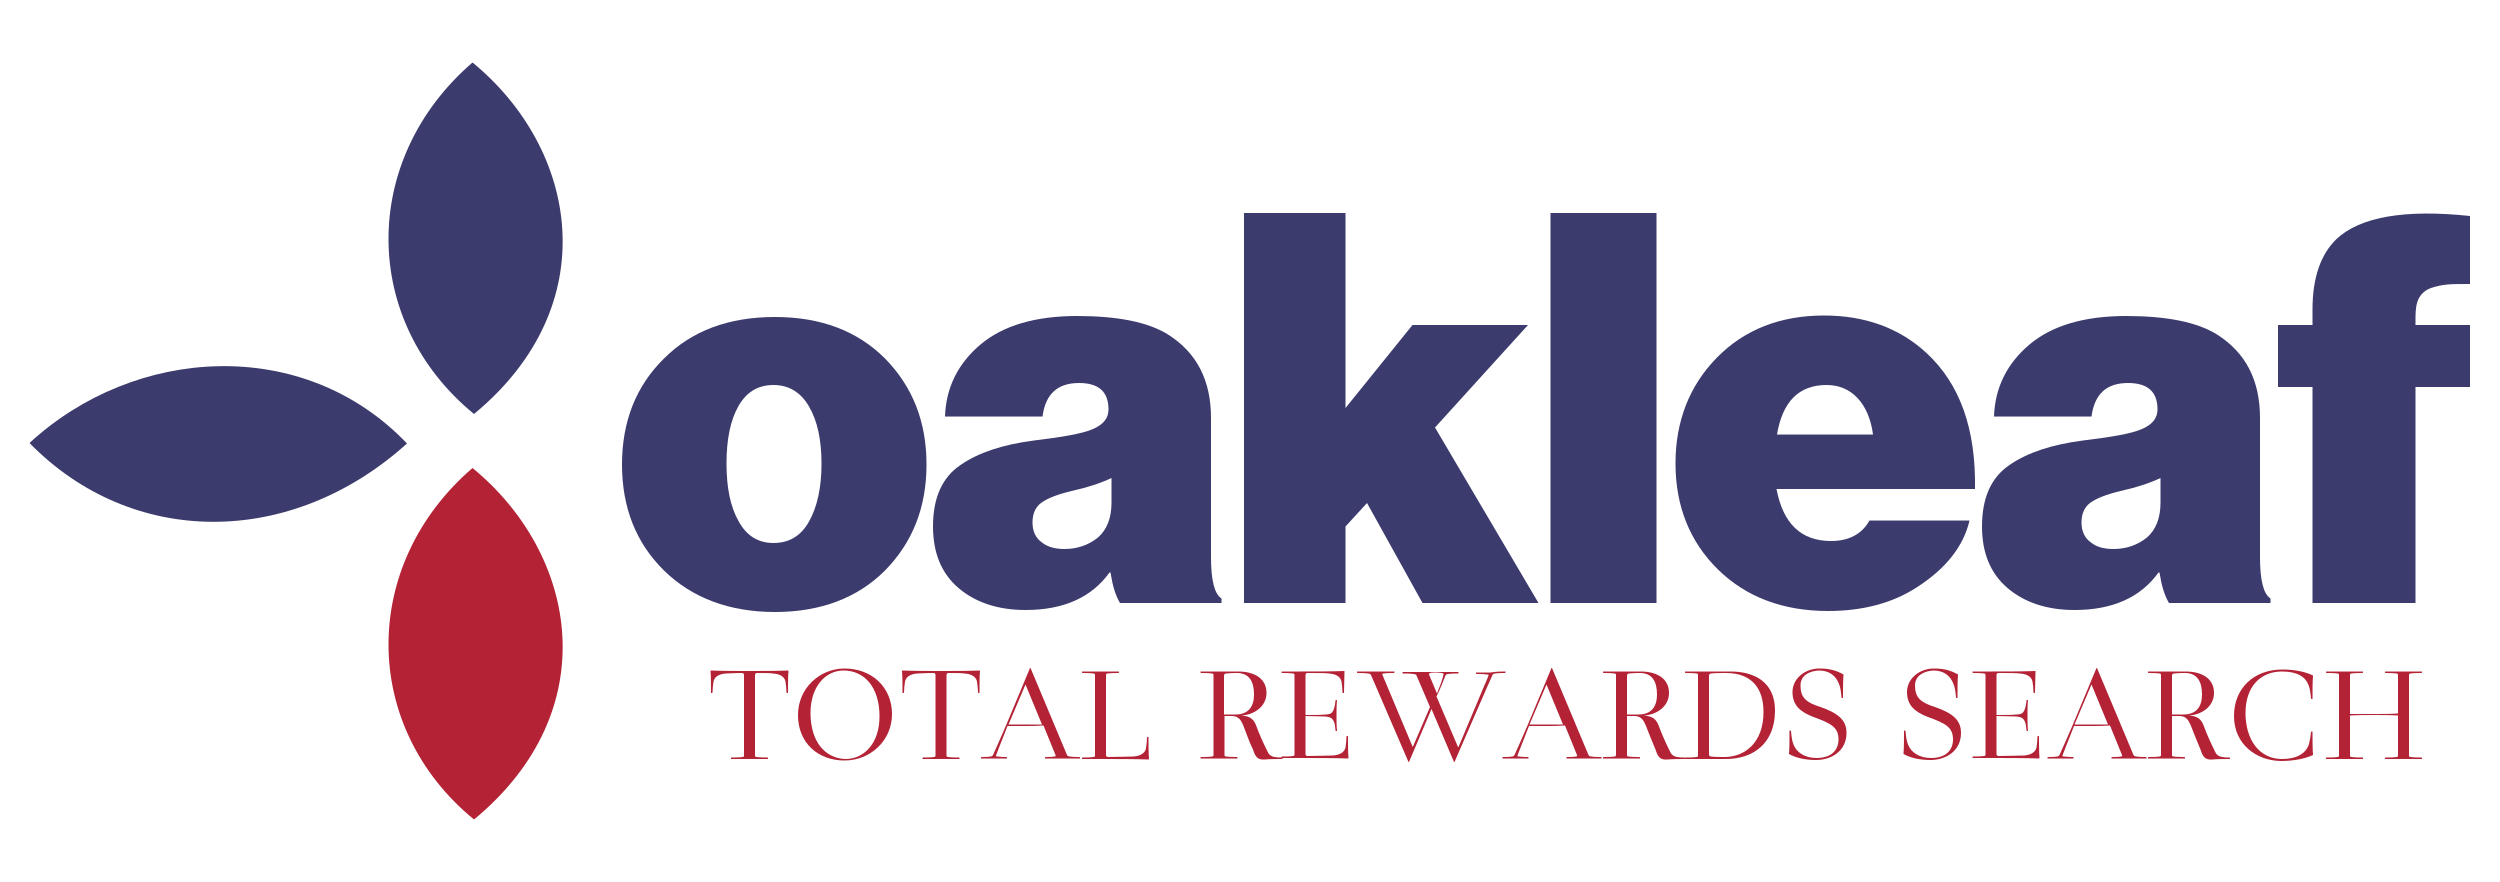
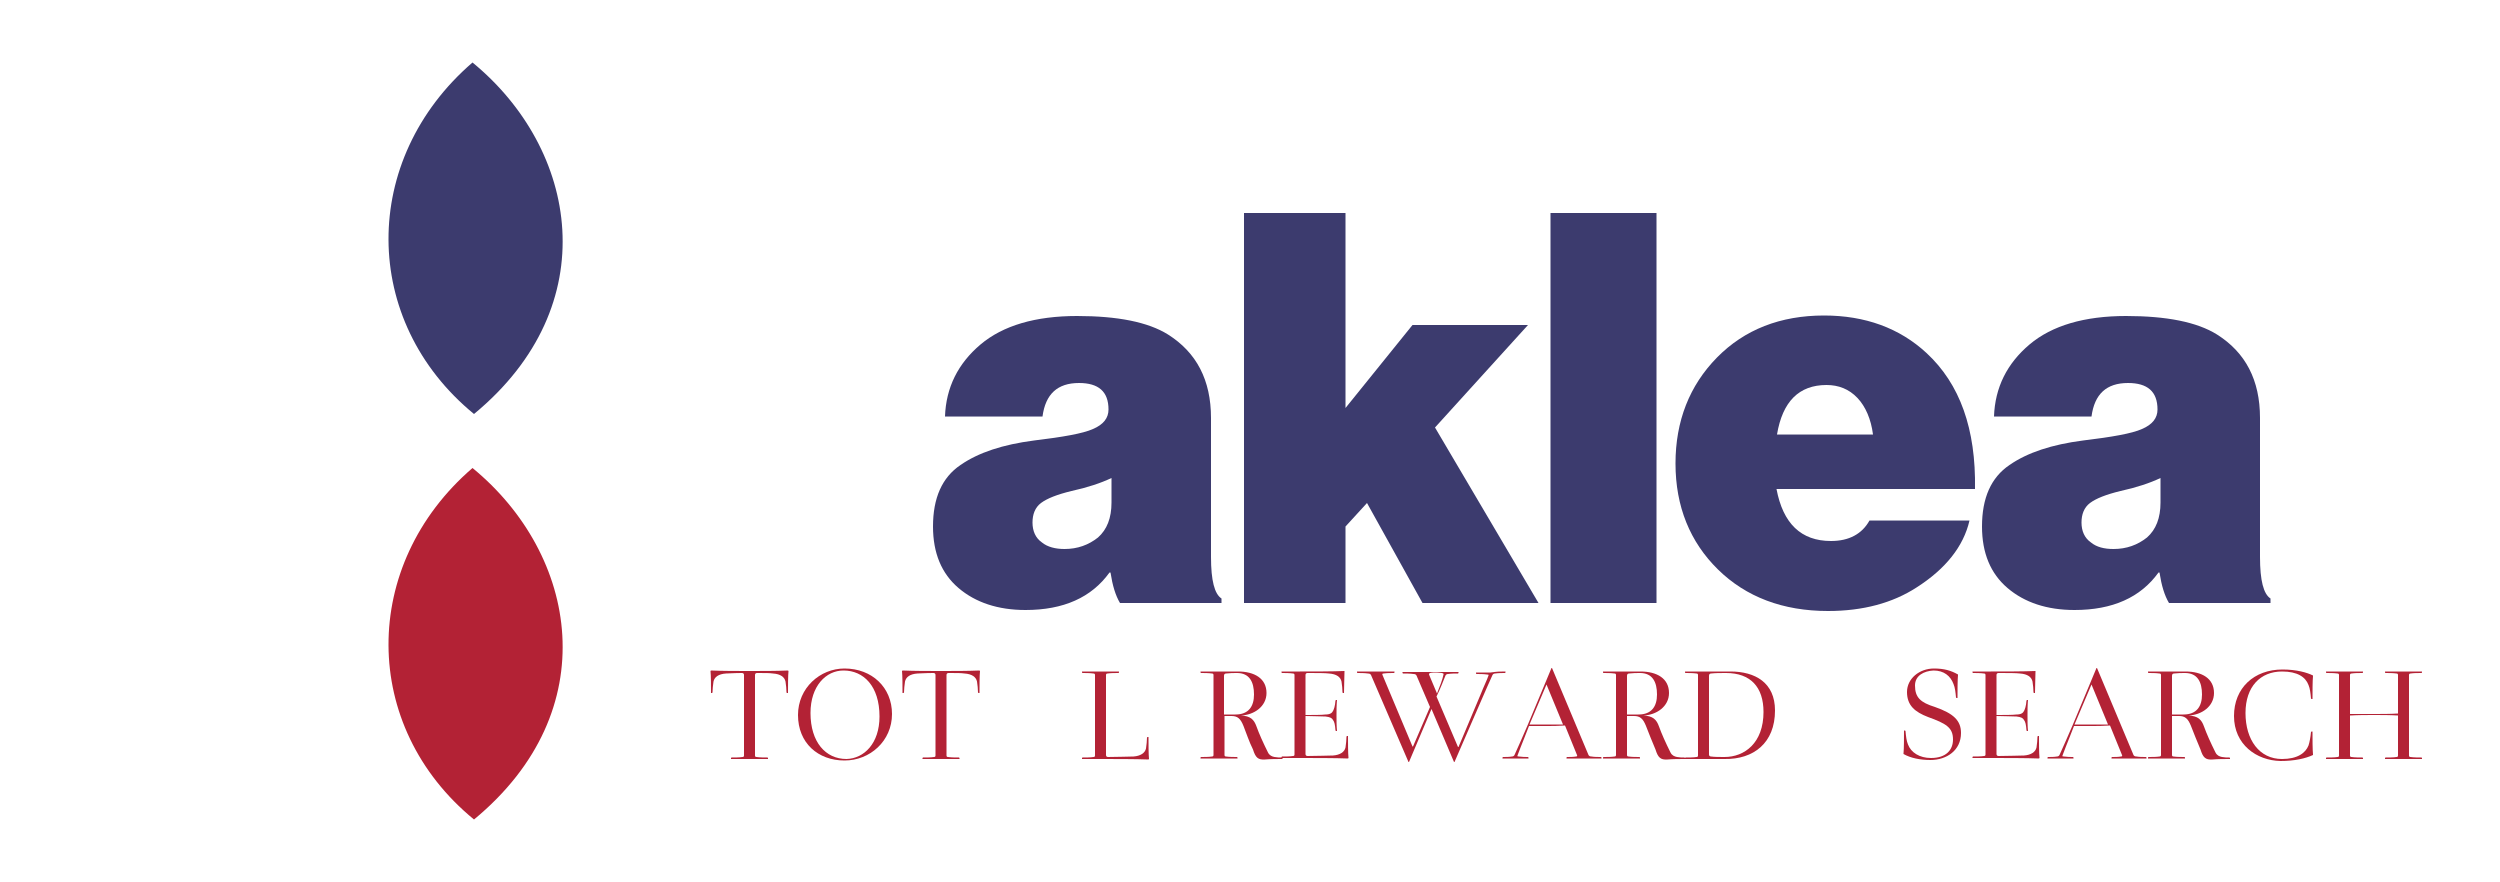
<svg xmlns="http://www.w3.org/2000/svg" version="1.1" id="Layer_1" x="0px" y="0px" viewBox="0 0 500 176.4" style="enable-background:new 0 0 500 176.4;" xml:space="preserve">
  <style type="text/css">
	.st0{fill:#3C3B6E;}
	.st1{fill:#B32235;}
</style>
  <g>
    <g>
-       <path class="st0" d="M177,114.1c-5.5,5.5-12.9,8.3-22,8.3s-16.6-2.8-22.2-8.3c-5.6-5.5-8.4-12.6-8.4-21.2c0-8.6,2.8-15.7,8.4-21.2    c5.6-5.6,13-8.3,22.2-8.3s16.5,2.8,22,8.3c5.5,5.6,8.3,12.6,8.3,21.2C185.3,101.5,182.5,108.5,177,114.1z M154.7,108.6    c3.1,0,5.5-1.4,7.1-4.3c1.6-2.8,2.5-6.7,2.5-11.5c0-4.8-0.8-8.6-2.5-11.5c-1.6-2.8-4-4.3-7.1-4.3c-3.1,0-5.4,1.4-7,4.2    c-1.6,2.8-2.4,6.6-2.4,11.5c0,4.9,0.8,8.7,2.4,11.5C149.3,107.2,151.7,108.6,154.7,108.6z" />
      <path class="st0" d="M224,120.6c-0.9-1.5-1.5-3.5-1.9-6.1h-0.2c-3.6,5-9.2,7.5-16.8,7.5c-5.5,0-10-1.5-13.4-4.4    c-3.4-2.9-5.1-7-5.1-12.3c0-5.7,1.8-9.8,5.5-12.3c3.6-2.5,8.5-4.1,14.7-4.9c5.8-0.7,9.8-1.4,11.8-2.3c2.1-0.9,3.1-2.2,3.1-3.9    c0-3.6-2-5.3-5.9-5.3c-4.3,0-6.7,2.2-7.3,6.7H189c0.2-5.8,2.6-10.6,7.1-14.4c4.5-3.8,11-5.7,19.3-5.7c8.1,0,14.2,1.2,18.2,3.7    c5.7,3.6,8.6,9.1,8.6,16.7v27.8c0,4.7,0.7,7.4,2.1,8.3v0.9H224z M212.9,109.8c2.6,0,4.8-0.8,6.7-2.3c1.8-1.6,2.7-3.9,2.7-7v-4.9    c-2.1,1-4.8,1.9-8,2.6c-2.9,0.7-4.9,1.5-6.1,2.4c-1.2,0.9-1.7,2.3-1.7,3.9c0,1.7,0.6,3.1,1.9,4    C209.5,109.4,211.1,109.8,212.9,109.8z" />
      <path class="st0" d="M284.5,120.6l-11.1-20l-4.3,4.7v15.3h-20.3v-78h20.3v39L282.5,65h23.1l-18.6,20.5l20.7,35.1H284.5z" />
      <path class="st0" d="M310.1,120.6v-78h21.2v78H310.1z" />
      <path class="st0" d="M365.6,122.2c-9,0-16.4-2.8-22-8.3c-5.6-5.5-8.5-12.6-8.5-21.2c0-8.5,2.8-15.6,8.3-21.2    c5.5-5.6,12.7-8.4,21.4-8.4c8.2,0,15.1,2.5,20.5,7.5c6.7,6.2,9.9,15.2,9.7,27.2h-39.7c1.3,6.9,4.9,10.4,10.9,10.4    c3.6,0,6.2-1.4,7.7-4.1h20c-1.2,5.2-4.8,9.7-10.6,13.4C378.5,120.6,372.6,122.2,365.6,122.2z M365.3,77c-5.5,0-8.8,3.3-9.9,9.9    h19.2c-0.4-3.1-1.5-5.6-3.1-7.3C369.8,77.8,367.7,77,365.3,77z" />
      <path class="st0" d="M433.8,120.6c-0.9-1.5-1.5-3.5-1.9-6.1h-0.2c-3.6,5-9.2,7.5-16.8,7.5c-5.5,0-10-1.5-13.4-4.4    c-3.4-2.9-5.1-7-5.1-12.3c0-5.7,1.8-9.8,5.5-12.3c3.6-2.5,8.5-4.1,14.7-4.9c5.8-0.7,9.8-1.4,11.8-2.3c2.1-0.9,3.1-2.2,3.1-3.9    c0-3.6-2-5.3-5.9-5.3c-4.3,0-6.7,2.2-7.3,6.7h-19.5c0.2-5.8,2.6-10.6,7.1-14.4c4.5-3.8,11-5.7,19.3-5.7c8.1,0,14.2,1.2,18.2,3.7    c5.7,3.6,8.6,9.1,8.6,16.7v27.8c0,4.7,0.7,7.4,2.1,8.3v0.9H433.8z M422.7,109.8c2.6,0,4.8-0.8,6.7-2.3c1.8-1.6,2.7-3.9,2.7-7v-4.9    c-2.1,1-4.8,1.9-8,2.6c-2.9,0.7-4.9,1.5-6.1,2.4c-1.2,0.9-1.7,2.3-1.7,3.9c0,1.7,0.6,3.1,1.9,4    C419.3,109.4,420.8,109.8,422.7,109.8z" />
-       <path class="st0" d="M455.6,77.4V65h6.9v-3.1c0-6.3,1.6-11,4.8-14.1c4.7-4.4,13.6-6,26.7-4.6v13.6c-2,0-3.5,0-4.5,0.1    c-1.1,0.1-2.1,0.3-3.3,0.7c-1.1,0.4-1.9,1.1-2.4,2c-0.5,0.9-0.7,2.2-0.7,3.8V65H494v12.4h-10.9v43.2h-20.6V77.4H455.6z" />
    </g>
    <g>
      <path class="st1" d="M145.2,134.7c-1.5,0.1-2.3,0.7-2.5,1.6c-0.1,0.7-0.2,1.6-0.2,2.2l-0.1,0.1h-0.2c0-1.3,0-3.5-0.1-4.4l0.1-0.1    c2.4,0.1,5.2,0.1,7.7,0.1s5.3,0,7.7-0.1l0.1,0.1c-0.1,0.9-0.1,3-0.1,4.4h-0.2l-0.1-0.1c0-0.6-0.1-1.6-0.2-2.2    c-0.2-0.9-1-1.5-2.5-1.6c-0.7-0.1-1.5-0.1-3.2-0.1c-0.3,0-0.4,0.2-0.4,0.4v16.1c0,0.2,0.1,0.3,0.3,0.3c0.7,0.1,1.6,0.1,2.2,0.1    l0.1,0.1v0.2c-1.1,0-2.5,0-3.7,0s-2.6,0-3.7,0v-0.2l0.1-0.1c0.6,0,1.6,0,2.2-0.1c0.2,0,0.3-0.1,0.3-0.3V135c0-0.2-0.1-0.4-0.4-0.4    C146.7,134.6,145.9,134.7,145.2,134.7z" />
      <path class="st1" d="M178.4,142.8c0,5.4-4.4,9.3-9.5,9.3c-5.3,0-9.3-3.5-9.3-9.1c0-5.4,4.4-9.3,9.3-9.3    C174.4,133.7,178.4,137.5,178.4,142.8z M175.9,143.3c0-6.1-3.2-9.2-7.2-9.2c-3.5,0-6.6,3.1-6.6,8.5c0,5.8,3,9.2,7.2,9.2    C172.8,151.7,175.9,148.7,175.9,143.3z" />
      <path class="st1" d="M183.5,134.7c-1.5,0.1-2.3,0.7-2.5,1.6c-0.1,0.7-0.2,1.6-0.2,2.2l-0.1,0.1h-0.2c0-1.3,0-3.5-0.1-4.4l0.1-0.1    c2.4,0.1,5.2,0.1,7.7,0.1s5.3,0,7.7-0.1l0.1,0.1c-0.1,0.9-0.1,3-0.1,4.4h-0.2l-0.1-0.1c0-0.6-0.1-1.6-0.2-2.2    c-0.2-0.9-1-1.5-2.5-1.6c-0.7-0.1-1.5-0.1-3.2-0.1c-0.3,0-0.4,0.2-0.4,0.4v16.1c0,0.2,0.1,0.3,0.3,0.3c0.7,0.1,1.6,0.1,2.2,0.1    l0.1,0.1v0.2c-1.1,0-2.5,0-3.7,0s-2.6,0-3.7,0v-0.2l0.1-0.1c0.6,0,1.6,0,2.2-0.1c0.2,0,0.3-0.1,0.3-0.3V135c0-0.2-0.1-0.4-0.4-0.4    C184.9,134.6,184.2,134.7,183.5,134.7z" />
-       <path class="st1" d="M205.1,145.2c-1.2,0-2.1,0-3.6,0l-0.9,2.3c-0.5,1.3-1.1,2.7-1.4,3.6c-0.1,0.2,0.1,0.2,0.3,0.2    c0.7,0.1,1.2,0.1,1.8,0.1l0.1,0.1v0.2c-1.1,0-1.4,0-2.6,0c-1.2,0-1.5,0-2.6,0v-0.2l0.1-0.1c0.6,0,1.2,0,1.8-0.1    c0.2,0,0.4-0.1,0.5-0.3c0.7-1.6,1.5-3.3,2.6-5.9l4.8-11.5h0.1l7.3,17.4c0.1,0.2,0.3,0.3,0.6,0.3c0.6,0.1,1.2,0.1,1.9,0.1l0.1,0.1    v0.2c-1.1,0-2.3,0-3.4,0c-1.2,0-2.5,0-3.6,0v-0.2l0.1-0.1c0.6,0,1.2,0,1.8-0.1c0.2,0,0.3-0.1,0.2-0.3l-2.4-5.9    C207.1,145.2,206.3,145.2,205.1,145.2z M205.1,136.9L205.1,136.9l-3.4,8c1.4,0,2.7,0,3.5,0c1.2,0,2.2,0,3.2,0L205.1,136.9z" />
      <path class="st1" d="M216.4,151.8v-0.2l0.1-0.1c0.6,0,1.6,0,2.2-0.1c0.2,0,0.3-0.1,0.3-0.3V135c0-0.2-0.1-0.3-0.3-0.3    c-0.7-0.1-1.6-0.1-2.2-0.1l-0.1-0.1v-0.2c1.1,0,2.5,0,3.7,0s2.6,0,3.7,0v0.2l-0.1,0.1c-0.6,0-1.6,0-2.2,0.1    c-0.2,0-0.3,0.1-0.3,0.3V151c0,0.2,0.1,0.4,0.4,0.4c1.8,0,4.4-0.1,5.1-0.1c1.4-0.1,2.3-0.7,2.5-1.6c0.1-0.7,0.2-1.6,0.2-2.2    l0.1-0.1h0.2c0,1.3,0,3.5,0.1,4.4l-0.1,0.1c-2.4-0.1-7.1-0.1-9.6-0.1C218.9,151.8,217.5,151.8,216.4,151.8z" />
      <path class="st1" d="M248.7,145.2c-0.6-1.5-1.2-2-2.4-2h-1.4v7.8c0,0.2,0.1,0.3,0.3,0.3c0.7,0.1,1.6,0.1,2.2,0.1l0.1,0.1v0.2    c-1.1,0-2.5,0-3.7,0s-2.6,0-3.7,0v-0.2l0.1-0.1c0.6,0,1.6,0,2.2-0.1c0.2,0,0.3-0.1,0.3-0.3V135c0-0.2-0.1-0.3-0.3-0.3    c-0.7-0.1-1.6-0.1-2.2-0.1l-0.1-0.1v-0.2c1.1,0,2.6,0,3.7,0c1.1,0,0.5,0,3.8,0c3.3,0,5.7,1.4,5.7,4.3c0,2.7-2.5,4.4-5.1,4.5    c1.9,0.1,2.6,0.8,3.1,2.2c0.5,1.4,1.3,3.2,2.3,5.2c0.3,0.6,0.8,0.8,1.3,0.9c0.7,0.1,0.8,0.1,1.5,0.1l0.1,0.1v0.2    c-1.1,0-2.4,0-3.5,0.1c-1.4,0.1-1.9-0.4-2.4-2C249.8,148.3,249.3,146.7,248.7,145.2z M244.8,142.9h2.3c2.6,0,3.7-1.6,3.7-4    c0-2.5-0.9-4.3-3.4-4.3c-0.8,0-1.3,0-2.2,0.1c-0.3,0-0.4,0.2-0.4,0.5V142.9z" />
      <path class="st1" d="M268.9,134.2L268.9,134.2c0,0.9-0.1,3.1-0.1,4.4h-0.2l-0.1-0.1c0-0.6-0.1-1.6-0.2-2.2c-0.2-0.9-1-1.5-2.5-1.6    c-0.7-0.1-2.5-0.1-4.3-0.1c-0.3,0-0.4,0.2-0.4,0.4v8c1.3,0,3.3,0,4-0.1c0.9,0,1.3-0.3,1.5-0.7c0.2-0.4,0.4-0.9,0.5-2.1l0.1-0.1    h0.2c-0.1,1-0.1,2.2-0.1,3.1c0,0.9,0,2.1,0.1,3.1h-0.2l-0.1-0.1c-0.1-1.2-0.2-1.7-0.5-2.1c-0.2-0.4-0.6-0.6-1.5-0.7    c-0.8,0-2.7-0.1-4-0.1v7.6c0,0.2,0.1,0.4,0.4,0.4c1.8,0,4.4-0.1,5.1-0.1c1.4-0.1,2.3-0.7,2.5-1.6c0.1-0.7,0.2-1.6,0.2-2.2l0.1-0.1    h0.2c0,1.3,0,3.5,0.1,4.4l-0.1,0.1c-2.4-0.1-7.1-0.1-9.6-0.1c-1.2,0-2.6,0-3.7,0v-0.2l0.1-0.1c0.6,0,1.6,0,2.2-0.1    c0.2,0,0.3-0.1,0.3-0.3V135c0-0.2-0.1-0.3-0.3-0.3c-0.7-0.1-1.6-0.1-2.2-0.1l-0.1-0.1v-0.2c1.1,0,2.5,0,3.7,0    C262.7,134.3,266.5,134.3,268.9,134.2z" />
      <path class="st1" d="M301.1,134.3v0.2l-0.1,0.1c-0.6,0-1.3,0-2,0.1c-0.2,0-0.4,0.1-0.5,0.3c-0.7,1.6-1.5,3.3-2.6,5.9l-5,11.5h-0.1    l-4.5-10.6l-4.5,10.6h-0.1l-7.5-17.4c-0.1-0.2-0.3-0.3-0.6-0.3c-0.7-0.1-1.5-0.1-2.1-0.1l-0.1-0.1v-0.2c1.1,0,2.6,0,3.7,0    c1.2,0,2.7,0,3.8,0v0.2l-0.1,0.1c-0.6,0-1.4,0-2.1,0.1c-0.2,0-0.3,0.1-0.2,0.3l6,14.3h0.1l3.4-7.9l-2.7-6.3    c-0.1-0.2-0.3-0.3-0.6-0.3c-0.7-0.1-1.5-0.1-2.1-0.1l-0.1-0.1v-0.2c1.1,0,2.6,0,3.7,0h4.8c1.2,0,1.6,0,2.7,0v0.2l-0.1,0.1    c-0.6,0-1.3,0-2,0.1c-0.2,0-0.4,0.1-0.5,0.3c-0.5,1.2-1,2.6-1.8,4.2l4.3,10.1h0.1l4.5-10.7c0.5-1.3,1.2-2.7,1.5-3.6    c0.1-0.2-0.1-0.2-0.3-0.2c-0.7-0.1-1.5-0.1-2.1-0.1l-0.1-0.1v-0.2c1.1,0,1.7,0,2.9,0C299.5,134.3,300,134.3,301.1,134.3z     M285.8,134.9l1.6,3.8c0.6-1.5,1.1-2.8,1.3-3.8c0.1-0.2-0.1-0.2-0.3-0.3c-0.3,0-0.6-0.1-1.1-0.1s-0.9,0-1.3,0.1    C285.8,134.7,285.8,134.8,285.8,134.9z" />
      <path class="st1" d="M309.4,145.2c-1.2,0-2.1,0-3.6,0l-0.9,2.3c-0.5,1.3-1.1,2.7-1.4,3.6c-0.1,0.2,0.1,0.2,0.3,0.2    c0.7,0.1,1.2,0.1,1.8,0.1l0.1,0.1v0.2c-1.1,0-1.4,0-2.6,0c-1.2,0-1.5,0-2.6,0v-0.2l0.1-0.1c0.6,0,1.2,0,1.8-0.1    c0.2,0,0.4-0.1,0.5-0.3c0.7-1.6,1.5-3.3,2.6-5.9l4.8-11.5h0.1l7.3,17.4c0.1,0.2,0.3,0.3,0.6,0.3c0.6,0.1,1.2,0.1,1.9,0.1l0.1,0.1    v0.2c-1.1,0-2.3,0-3.4,0c-1.2,0-2.5,0-3.6,0v-0.2l0.1-0.1c0.6,0,1.2,0,1.8-0.1c0.2,0,0.3-0.1,0.2-0.3l-2.4-5.9    C311.3,145.2,310.6,145.2,309.4,145.2z M309.3,136.9L309.3,136.9l-3.4,8c1.4,0,2.7,0,3.5,0c1.2,0,2.2,0,3.2,0L309.3,136.9z" />
      <path class="st1" d="M329.2,145.2c-0.6-1.5-1.2-2-2.4-2h-1.4v7.8c0,0.2,0.1,0.3,0.3,0.3c0.7,0.1,1.6,0.1,2.2,0.1l0.1,0.1v0.2    c-1.1,0-2.5,0-3.7,0s-2.6,0-3.7,0v-0.2l0.1-0.1c0.6,0,1.6,0,2.2-0.1c0.2,0,0.3-0.1,0.3-0.3V135c0-0.2-0.1-0.3-0.3-0.3    c-0.7-0.1-1.6-0.1-2.2-0.1l-0.1-0.1v-0.2c1.1,0,2.6,0,3.7,0c1.1,0,0.5,0,3.8,0c3.3,0,5.7,1.4,5.7,4.3c0,2.7-2.5,4.4-5.1,4.5    c1.9,0.1,2.6,0.8,3.1,2.2c0.5,1.4,1.3,3.2,2.3,5.2c0.3,0.6,0.8,0.8,1.3,0.9c0.7,0.1,0.8,0.1,1.5,0.1l0.1,0.1v0.2    c-1.1,0-2.4,0-3.5,0.1c-1.4,0.1-1.9-0.4-2.4-2C330.4,148.3,329.8,146.7,329.2,145.2z M325.4,142.9h2.3c2.6,0,3.7-1.6,3.7-4    c0-2.5-0.9-4.3-3.4-4.3c-0.8,0-1.3,0-2.2,0.1c-0.3,0-0.4,0.2-0.4,0.5V142.9z" />
      <path class="st1" d="M346.1,134.3c4.9,0,8.9,2.2,8.9,7.8c0,6.5-4.3,9.8-10.1,9.7c-1.5,0-3,0-4.2,0c-1.1,0-2.6,0-3.7,0v-0.2    l0.1-0.1c0.6,0,1.6,0,2.2-0.1c0.2,0,0.3-0.1,0.3-0.3V135c0-0.2-0.1-0.3-0.3-0.3c-0.7-0.1-1.6-0.1-2.2-0.1l-0.1-0.1v-0.2    c1.1,0,2.6,0,3.7,0C341.9,134.3,342.9,134.3,346.1,134.3z M341.8,150.9c0,0.2,0.1,0.4,0.4,0.4c0.7,0.1,1.7,0.1,2.7,0.1    c4,0,7.8-2.8,7.8-9c0-5-2.6-7.8-7.5-7.8c-1.1,0-2.1,0-3,0.1c-0.3,0-0.4,0.2-0.4,0.5V150.9z" />
-       <path class="st1" d="M360.1,137.1c0,2.4,1.1,3.4,4,4.3c3.7,1.3,5.2,2.7,5.2,5.2c0,3.5-2.9,5.4-6.1,5.4c-2.1,0-4-0.4-5.4-1.2l0-0.1    c0.1-0.9,0.1-3.3,0.1-4.6h0.2l0.1,0.1c0.1,1.1,0.2,2,0.5,2.7c0.6,1.6,2.3,2.7,4.6,2.7c3,0,4.4-1.6,4.4-3.7c0-2.4-1.4-3.2-5-4.5    c-2.6-1-4.2-2.3-4.2-5c0-2.7,2.5-4.7,5.4-4.7c2,0,3.4,0.4,4.8,1.2l0,0.1c-0.1,0.9-0.1,3.3-0.1,4.6h-0.2l-0.1-0.1    c-0.1-1.1-0.2-2-0.5-2.7c-0.6-1.6-1.9-2.7-4-2.7C361.8,134.2,360.1,135.1,360.1,137.1z" />
      <path class="st1" d="M383,137.1c0,2.4,1.1,3.4,4,4.3c3.7,1.3,5.2,2.7,5.2,5.2c0,3.5-2.9,5.4-6.1,5.4c-2.1,0-4-0.4-5.4-1.2l0-0.1    c0.1-0.9,0.1-3.3,0.1-4.6h0.2l0.1,0.1c0.1,1.1,0.2,2,0.5,2.7c0.6,1.6,2.3,2.7,4.6,2.7c3,0,4.4-1.6,4.4-3.7c0-2.4-1.4-3.2-5-4.5    c-2.6-1-4.2-2.3-4.2-5c0-2.7,2.5-4.7,5.4-4.7c2,0,3.4,0.4,4.8,1.2l0,0.1c-0.1,0.9-0.1,3.3-0.1,4.6h-0.2l-0.1-0.1    c-0.1-1.1-0.2-2-0.5-2.7c-0.6-1.6-1.9-2.7-4-2.7C384.8,134.2,383,135.1,383,137.1z" />
      <path class="st1" d="M407.1,134.2L407.1,134.2c0,0.9-0.1,3.1-0.1,4.4h-0.2l-0.1-0.1c0-0.6-0.1-1.6-0.2-2.2c-0.2-0.9-1-1.5-2.5-1.6    c-0.7-0.1-2.5-0.1-4.3-0.1c-0.3,0-0.4,0.2-0.4,0.4v8c1.3,0,3.3,0,4-0.1c0.9,0,1.3-0.3,1.5-0.7s0.4-0.9,0.5-2.1l0.1-0.1h0.2    c-0.1,1-0.1,2.2-0.1,3.1c0,0.9,0,2.1,0.1,3.1h-0.2l-0.1-0.1c-0.1-1.2-0.2-1.7-0.5-2.1c-0.2-0.4-0.6-0.6-1.5-0.7    c-0.8,0-2.7-0.1-4-0.1v7.6c0,0.2,0.1,0.4,0.4,0.4c1.8,0,4.4-0.1,5.1-0.1c1.4-0.1,2.3-0.7,2.5-1.6c0.1-0.7,0.2-1.6,0.2-2.2l0.1-0.1    h0.2c0,1.3,0,3.5,0.1,4.4l-0.1,0.1c-2.4-0.1-7.1-0.1-9.6-0.1c-1.2,0-2.6,0-3.7,0v-0.2l0.1-0.1c0.6,0,1.6,0,2.2-0.1    c0.2,0,0.3-0.1,0.3-0.3V135c0-0.2-0.1-0.3-0.3-0.3c-0.7-0.1-1.6-0.1-2.2-0.1l-0.1-0.1v-0.2c1.1,0,2.5,0,3.7,0    C400.8,134.3,404.7,134.3,407.1,134.2z" />
      <path class="st1" d="M418.4,145.2c-1.2,0-2.1,0-3.6,0l-0.9,2.3c-0.5,1.3-1.1,2.7-1.4,3.6c-0.1,0.2,0.1,0.2,0.3,0.2    c0.7,0.1,1.2,0.1,1.8,0.1l0.1,0.1v0.2c-1.1,0-1.4,0-2.6,0c-1.2,0-1.5,0-2.6,0v-0.2l0.1-0.1c0.6,0,1.2,0,1.8-0.1    c0.2,0,0.4-0.1,0.5-0.3c0.7-1.6,1.5-3.3,2.6-5.9l4.8-11.5h0.1l7.3,17.4c0.1,0.2,0.3,0.3,0.6,0.3c0.6,0.1,1.2,0.1,1.9,0.1l0.1,0.1    v0.2c-1.1,0-2.3,0-3.4,0c-1.2,0-2.5,0-3.6,0v-0.2l0.1-0.1c0.6,0,1.2,0,1.8-0.1c0.2,0,0.3-0.1,0.2-0.3l-2.4-5.9    C420.4,145.2,419.6,145.2,418.4,145.2z M418.3,136.9L418.3,136.9l-3.4,8c1.4,0,2.7,0,3.5,0c1.2,0,2.2,0,3.2,0L418.3,136.9z" />
      <path class="st1" d="M438.2,145.2c-0.6-1.5-1.2-2-2.4-2h-1.4v7.8c0,0.2,0.1,0.3,0.3,0.3c0.7,0.1,1.6,0.1,2.2,0.1l0.1,0.1v0.2    c-1.1,0-2.5,0-3.7,0s-2.6,0-3.7,0v-0.2l0.1-0.1c0.6,0,1.6,0,2.2-0.1c0.2,0,0.3-0.1,0.3-0.3V135c0-0.2-0.1-0.3-0.3-0.3    c-0.7-0.1-1.6-0.1-2.2-0.1l-0.1-0.1v-0.2c1.1,0,2.6,0,3.7,0c1.1,0,0.5,0,3.8,0c3.3,0,5.7,1.4,5.7,4.3c0,2.7-2.5,4.4-5.1,4.5    c1.9,0.1,2.6,0.8,3.1,2.2c0.5,1.4,1.3,3.2,2.3,5.2c0.3,0.6,0.8,0.8,1.3,0.9c0.7,0.1,0.8,0.1,1.5,0.1l0.1,0.1v0.2    c-1.1,0-2.4,0-3.5,0.1c-1.4,0.1-1.9-0.4-2.4-2C439.4,148.3,438.8,146.7,438.2,145.2z M434.4,142.9h2.3c2.6,0,3.7-1.6,3.7-4    c0-2.5-0.9-4.3-3.4-4.3c-0.8,0-1.3,0-2.2,0.1c-0.3,0-0.4,0.2-0.4,0.5V142.9z" />
      <path class="st1" d="M446.8,143.2c0-5.6,4-9.3,9.7-9.3c2.8,0,4.9,0.6,6.1,1.2l0,0.1c-0.1,0.9-0.1,3.3-0.1,4.6h-0.2l-0.1-0.1    c-0.1-1.1-0.2-2-0.5-2.7c-0.6-1.6-2.2-2.7-5.3-2.7c-4.3,0-7.3,3-7.3,8.3c0,5.4,2.8,9.2,7.3,9.2c3.1,0,4.7-1.2,5.3-2.7    c0.2-0.6,0.4-1.6,0.5-2.7l0.1-0.1h0.2c0,1.3,0,3.7,0.1,4.6l0,0.1c-1.5,0.7-3.7,1.2-6.5,1.2C451.3,152.1,446.8,148.9,446.8,143.2z" />
      <path class="st1" d="M474.8,142.8c1.5,0,3.2,0,4.8-0.1V135c0-0.2-0.1-0.3-0.3-0.3c-0.7-0.1-1.6-0.1-2.2-0.1l-0.1-0.1v-0.2    c1.1,0,2.5,0,3.7,0s2.6,0,3.7,0v0.2l-0.1,0.1c-0.6,0-1.6,0-2.2,0.1c-0.2,0-0.3,0.1-0.3,0.3v16.1c0,0.2,0.1,0.3,0.3,0.3    c0.7,0.1,1.6,0.1,2.2,0.1l0.1,0.1v0.2c-1.1,0-2.5,0-3.7,0s-2.6,0-3.7,0v-0.2l0.1-0.1c0.6,0,1.6,0,2.2-0.1c0.2,0,0.3-0.1,0.3-0.3    v-8c-1.6-0.1-3.3-0.1-4.8-0.1c-1.5,0-3.2,0-4.8,0.1v8c0,0.2,0.1,0.3,0.3,0.3c0.7,0.1,1.6,0.1,2.2,0.1l0.1,0.1v0.2    c-1.1,0-2.5,0-3.7,0s-2.6,0-3.7,0v-0.2l0.1-0.1c0.6,0,1.6,0,2.2-0.1c0.2,0,0.3-0.1,0.3-0.3V135c0-0.2-0.1-0.3-0.3-0.3    c-0.7-0.1-1.6-0.1-2.2-0.1l-0.1-0.1v-0.2c1.1,0,2.5,0,3.7,0s2.6,0,3.7,0v0.2l-0.1,0.1c-0.6,0-1.6,0-2.2,0.1    c-0.2,0-0.3,0.1-0.3,0.3v7.8C471.6,142.8,473.3,142.8,474.8,142.8z" />
    </g>
    <g>
      <path class="st0" d="M94.8,82.8C72.1,64.2,72,31.9,94.5,12.5C115.6,29.8,121.2,61,94.8,82.8z" />
-       <path class="st0" d="M81.4,88.7c-23.3,21-55.1,20.8-75.5-0.1C26.9,69.2,60.7,67,81.4,88.7z" />
      <path class="st1" d="M94.8,163.9C72.1,145.3,72,113,94.5,93.6C115.6,110.9,121.2,142.1,94.8,163.9z" />
    </g>
  </g>
</svg>